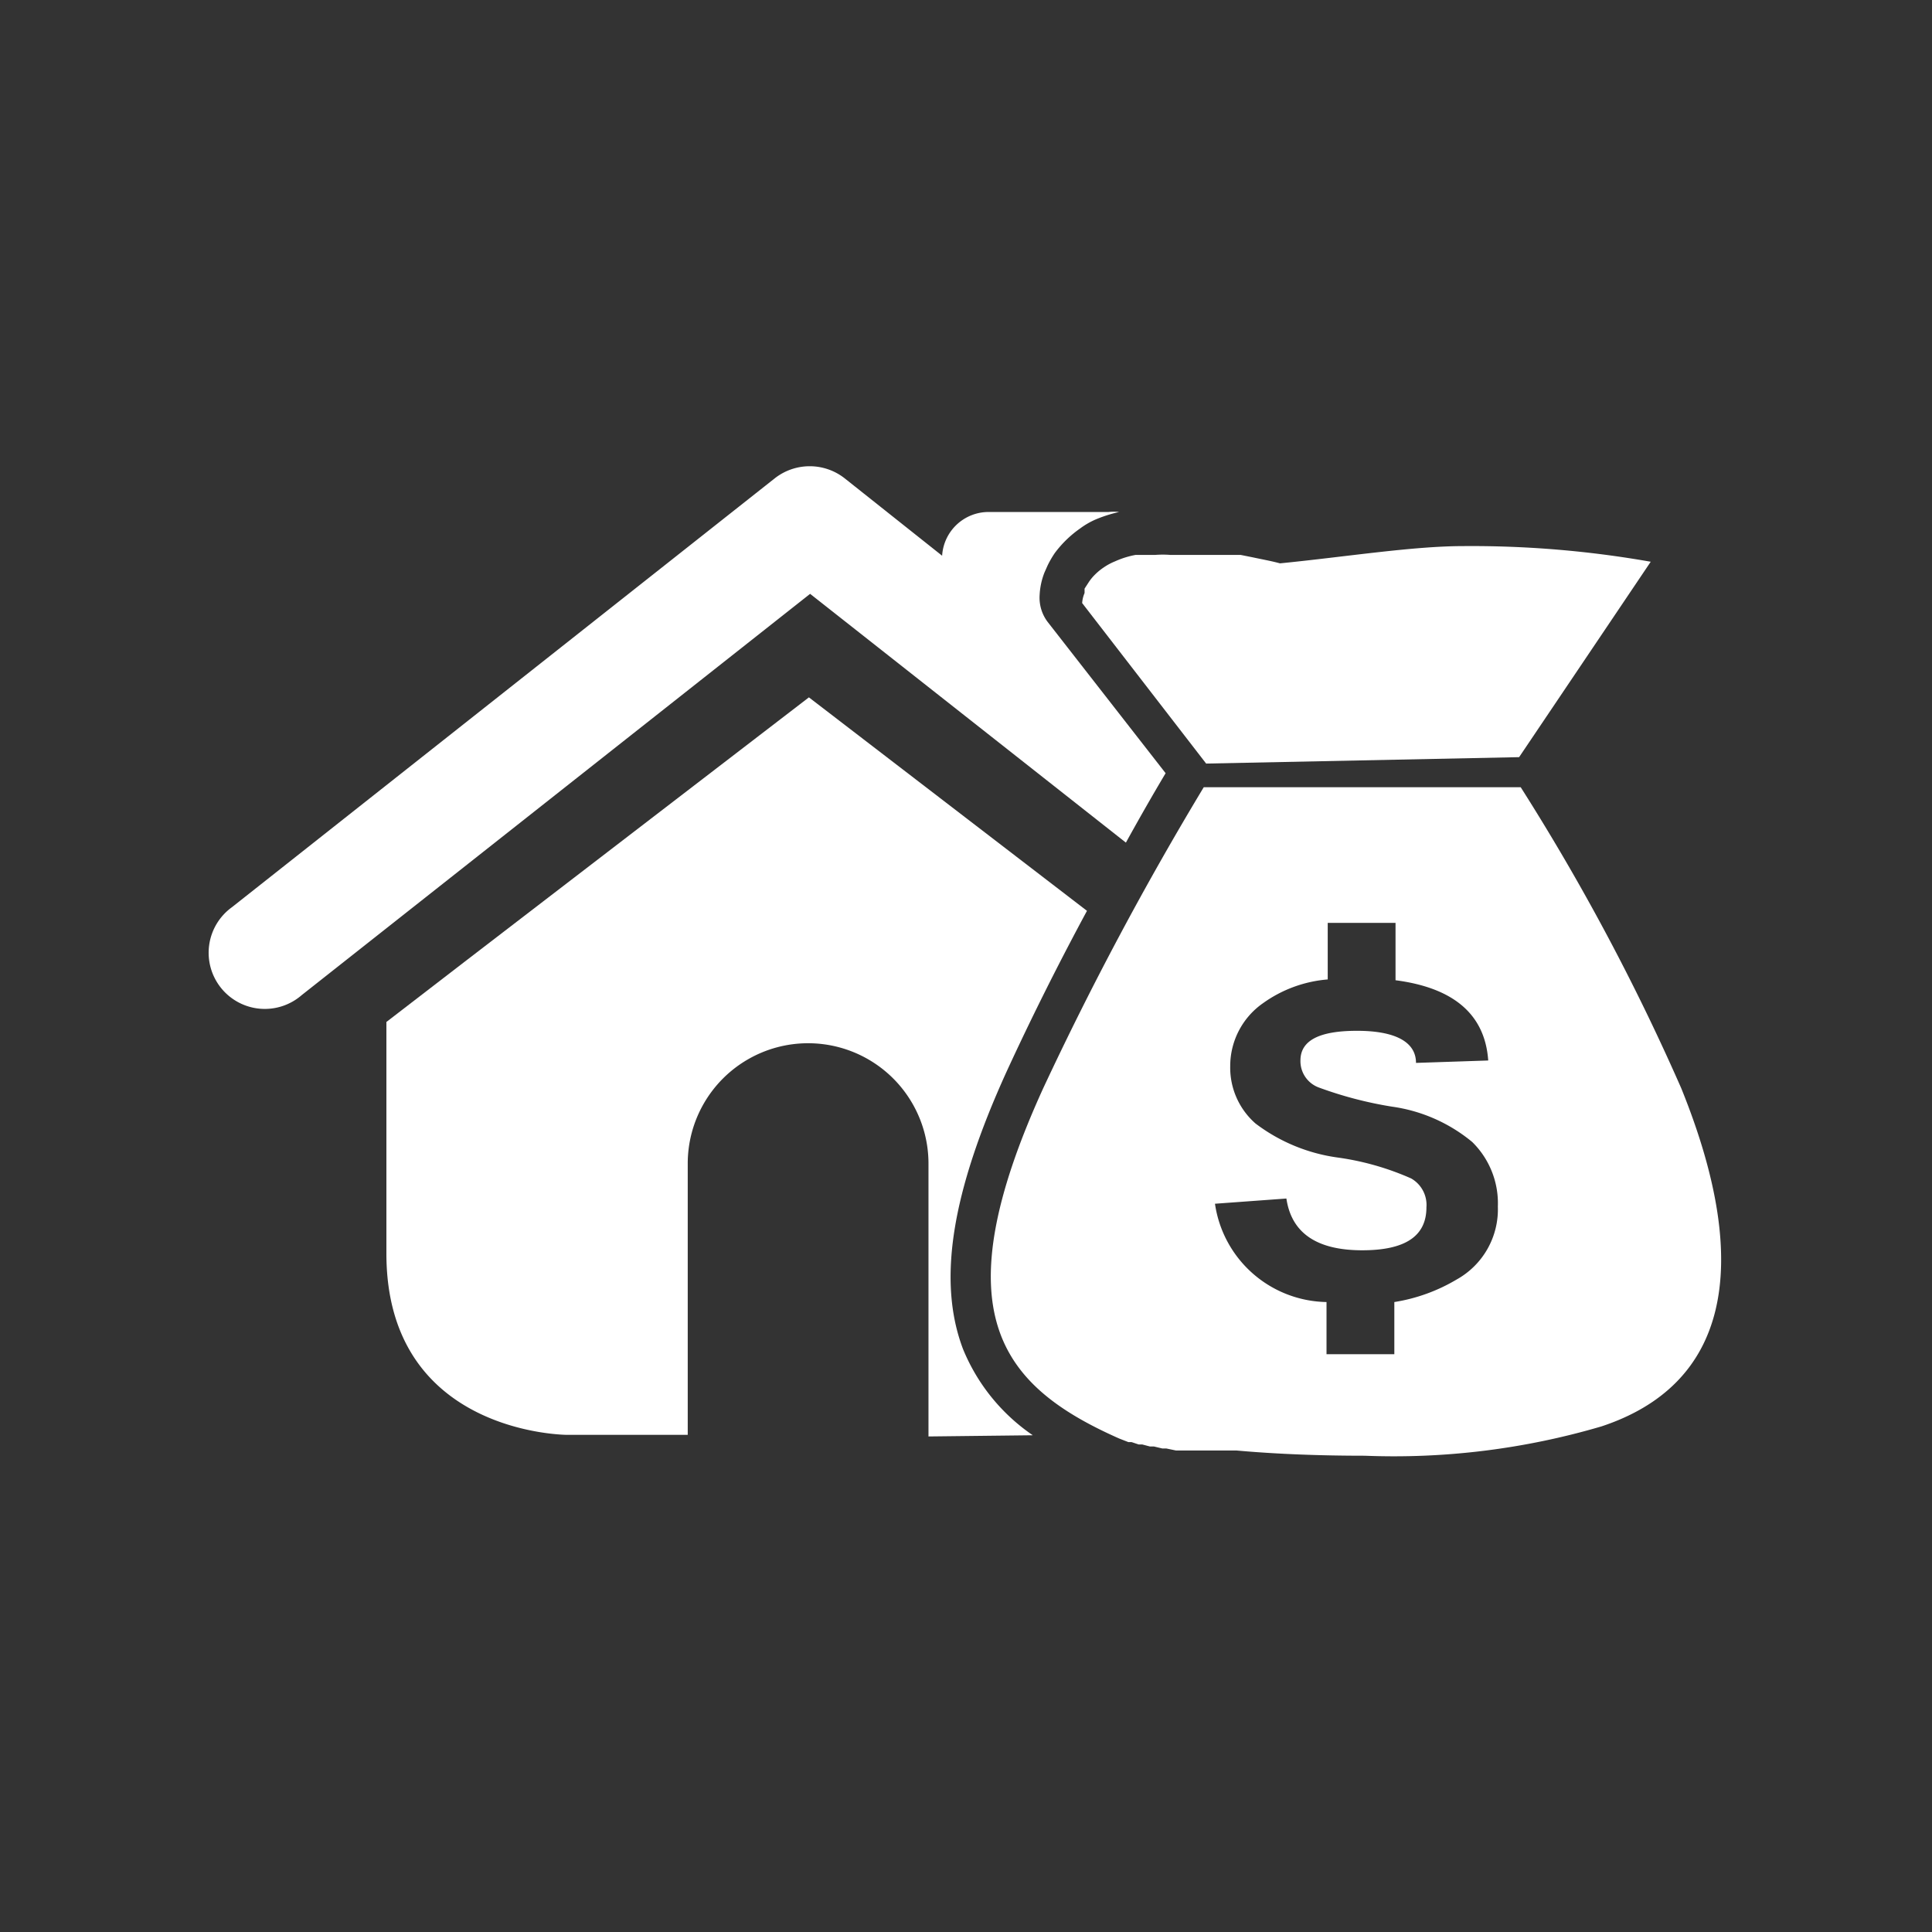
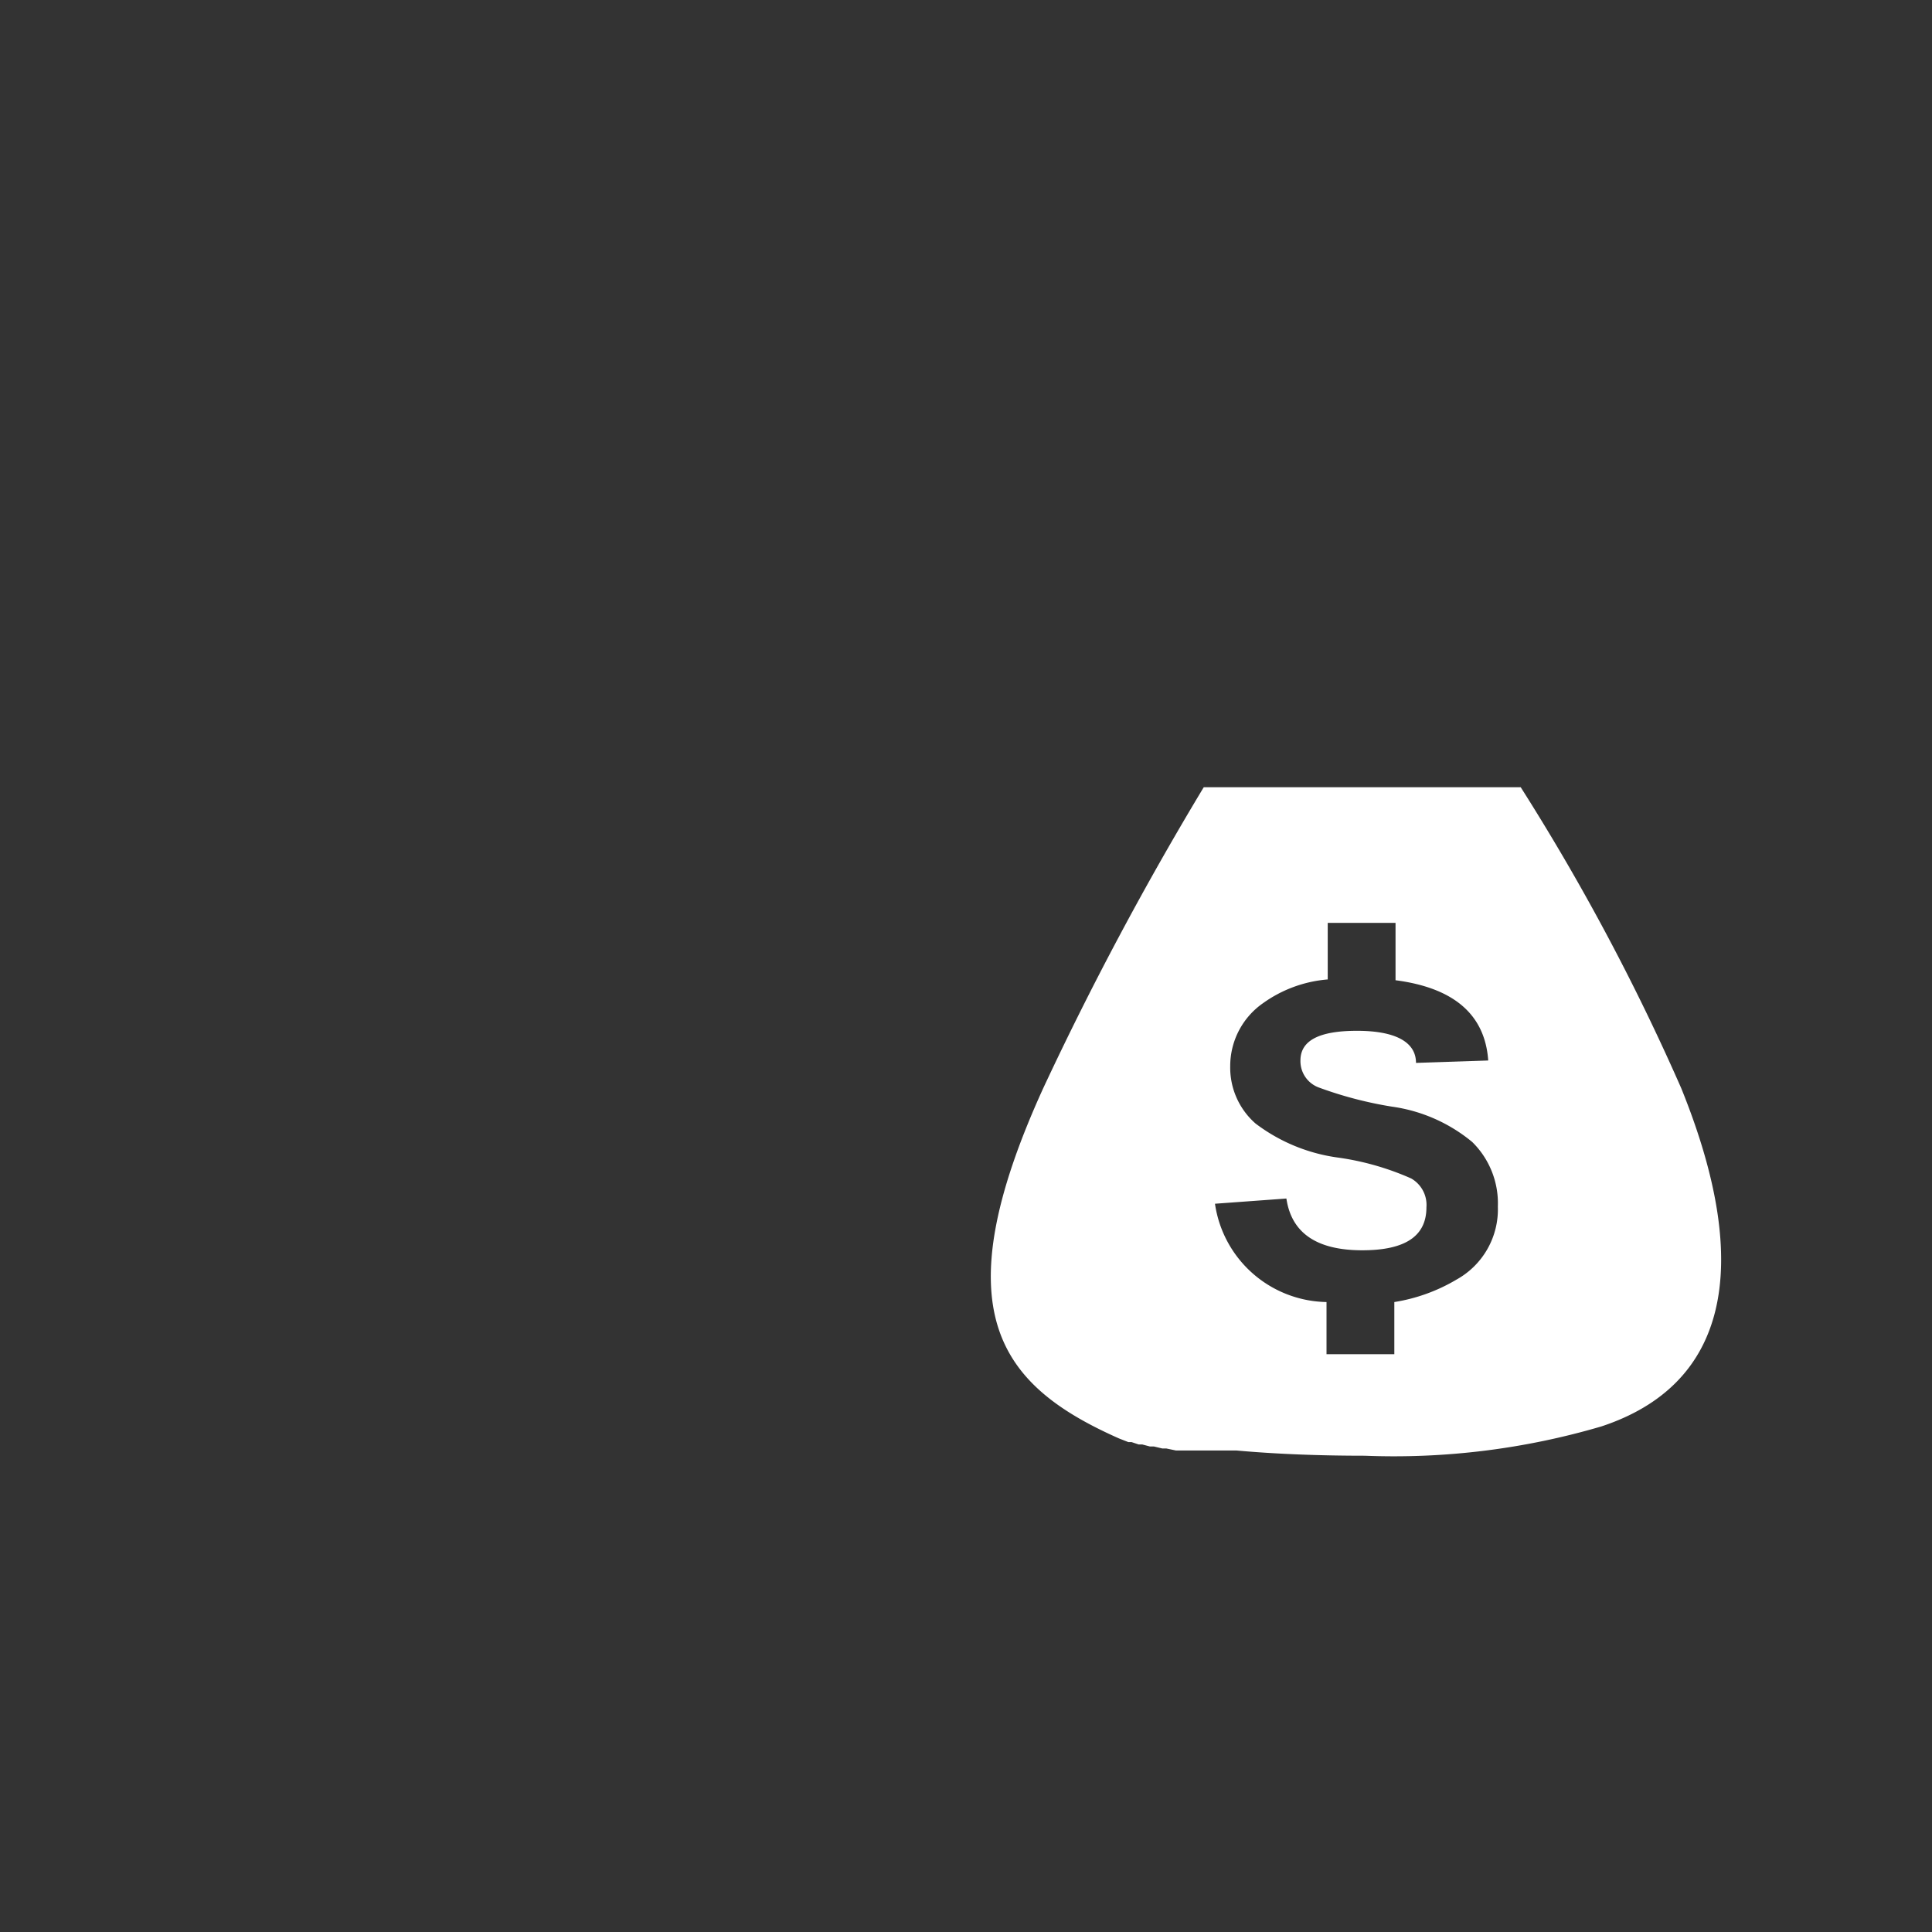
<svg xmlns="http://www.w3.org/2000/svg" id="Layer_1" data-name="Layer 1" viewBox="0 0 48.15 48.15">
  <rect x="0" y="0" width="48.15" height="48.15" fill="#333333" stroke="none" />
  <defs>
    <style>.cls-1{fill:#fff;}</style>
  </defs>
-   <path class="cls-1" d="M37.86,18.87,41.14,14a25.72,25.72,0,0,0-4.67-.39c-1.26,0-2.95.27-4.57.43-.22-.06-.45-.1-.68-.15h0l-.3-.06-.08,0-.24,0-.11,0-.22,0-.12,0-.21,0-.12,0-.22,0h-.43a2.4,2.4,0,0,0-.38,0l-.49,0a2.19,2.19,0,0,0-.51.16,1.46,1.46,0,0,0-.28.15,1.42,1.42,0,0,0-.22.18,1.19,1.19,0,0,0-.15.18l-.11.17s0,.08,0,.11a.75.75,0,0,0-.06.25l3.09,4Z" />
  <path class="cls-1" d="M41.9,27.12a55.93,55.93,0,0,0-4-7.5H30a80.74,80.74,0,0,0-4,7.5c-2.54,5.57-1.09,7.41,1.89,8.73l.23.09.08,0,.18.06.09,0,.19.05.1,0,.21.05.1,0,.24.05h.08l.29,0h.06l.32,0h0l.36,0h0l.4,0h0c1,.09,2.09.13,3.19.13h0a18.31,18.31,0,0,0,5.9-.73C43,34.53,43.74,31.66,41.9,27.12Zm-5.6,4.77a4.37,4.37,0,0,1-1.55.56v1.3H33.06v-1.3A2.86,2.86,0,0,1,30.28,30l1.78-.13q.19,1.29,1.89,1.29c1.07,0,1.6-.35,1.6-1.07a.76.76,0,0,0-.38-.72,6.81,6.81,0,0,0-1.82-.52A4.37,4.37,0,0,1,31.29,28a1.85,1.85,0,0,1-.63-1.43A1.91,1.91,0,0,1,31.48,25a3.21,3.21,0,0,1,1.61-.59V23h1.69v1.43c1.46.19,2.23.86,2.31,2l-1.8.06c0-.53-.53-.8-1.47-.8s-1.41.24-1.41.74a.7.7,0,0,0,.45.67,9.72,9.72,0,0,0,1.83.48,4,4,0,0,1,2,.88,2.14,2.14,0,0,1,.64,1.61A2,2,0,0,1,36.3,31.89Z" />
-   <path class="cls-1" d="M25.74,35.77A4.8,4.8,0,0,1,24,33.62c-.64-1.69-.29-3.89,1.09-6.92.58-1.26,1.25-2.61,2-4l-6.93-5.32-8.53,6.55-2,1.54v5.77c0,4.52,4.51,4.52,4.51,4.52h3V29a3,3,0,0,1,6,0v6.8Z" />
-   <path class="cls-1" d="M29.05,19.27,26.11,15.5a1,1,0,0,1-.2-.67,1.76,1.76,0,0,1,.12-.56l.08-.18a2.48,2.48,0,0,1,.18-.31,2.75,2.75,0,0,1,.63-.61,1.94,1.94,0,0,1,.45-.25,3.53,3.53,0,0,1,.52-.16,1.19,1.19,0,0,0-.26,0h-3a1.16,1.16,0,0,0-1.15,1.09l-2.43-1.93a1.41,1.41,0,0,0-1.74,0L5.78,22.61A1.4,1.4,0,1,0,7.52,24.8l12.67-10L28.06,21C28.38,20.42,28.71,19.84,29.05,19.27Z" />
</svg>